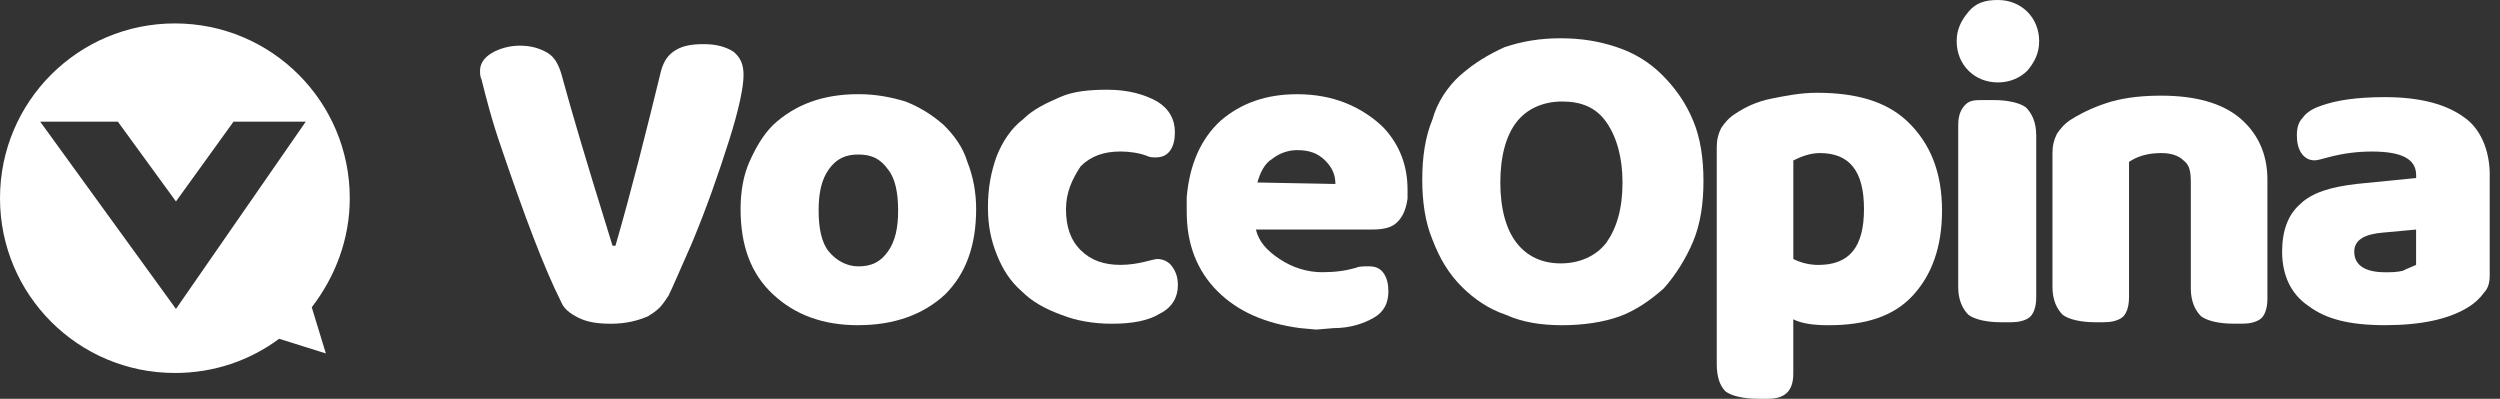
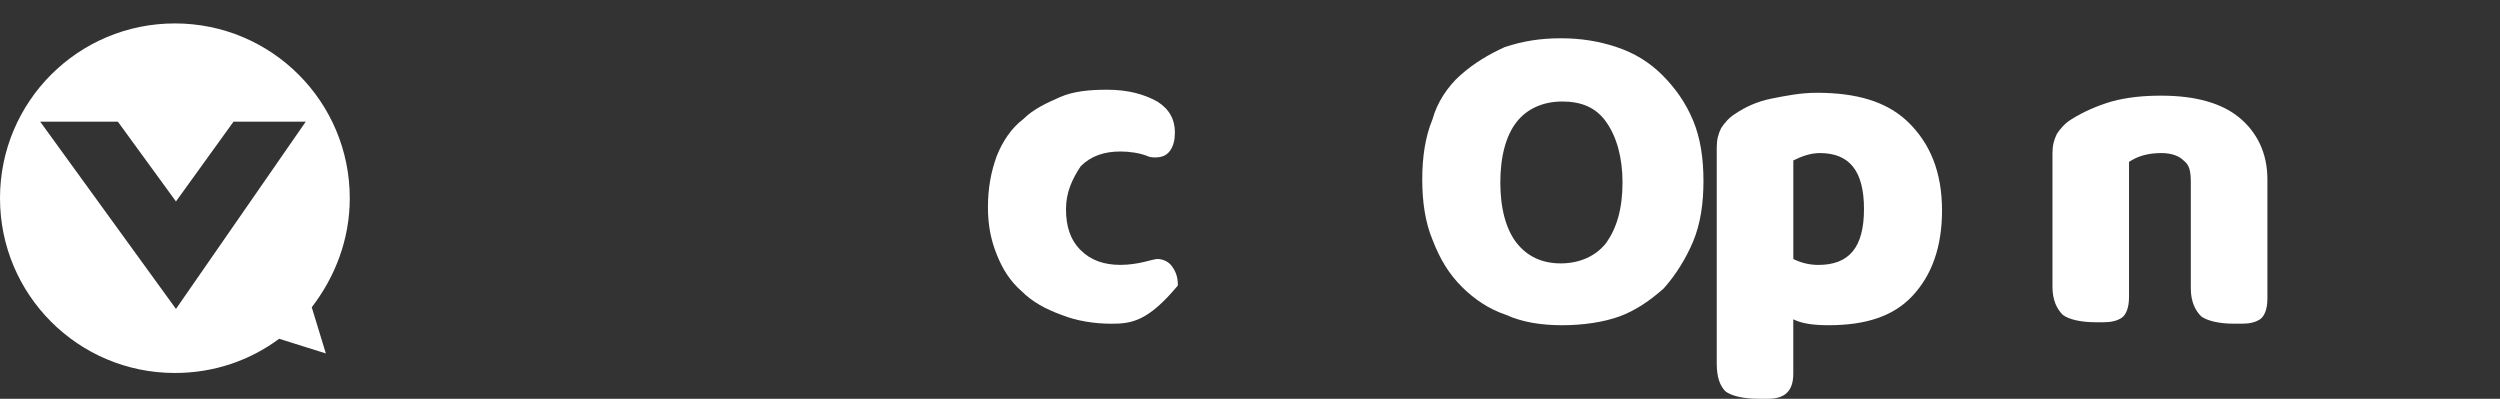
<svg xmlns="http://www.w3.org/2000/svg" width="163" height="26" viewBox="0 0 163 26" fill="none">
  <rect x="0" y="0" width="163" height="26" fill="#333333" stroke="none" />
  <path d="M22.805 12.922C22.805 6.623 17.706 1.527 11.402 1.527C5.099 1.527 0 6.623 0 12.922C0 19.222 5.099 24.318 11.402 24.318C13.952 24.318 16.29 23.504 18.201 22.088L21.246 23.044L20.326 20.035C21.849 18.054 22.805 15.611 22.805 12.922ZM11.473 20.142L2.62 7.932H7.684L11.473 13.134L15.226 7.932H19.936L11.473 20.142Z" fill="white" />
-   <path d="M42.239 20.626C41.568 20.913 40.8 21.107 39.841 21.107C38.976 21.107 38.304 21.01 37.729 20.723C37.155 20.435 36.77 20.148 36.577 19.666C35.425 17.364 34.178 14.008 32.739 9.786C32.067 7.868 31.683 6.333 31.396 5.181C31.299 4.99 31.299 4.796 31.299 4.606C31.299 4.127 31.586 3.743 32.067 3.456C32.548 3.168 33.219 2.977 33.891 2.977C34.659 2.977 35.234 3.168 35.715 3.456C36.196 3.743 36.483 4.318 36.674 5.087C37.248 7.196 38.21 10.458 39.553 14.776L39.937 16.023H40.128C41.184 12.377 42.143 8.539 43.104 4.606C43.295 3.934 43.585 3.549 44.063 3.262C44.544 2.974 45.119 2.878 45.887 2.878C46.752 2.878 47.327 3.068 47.808 3.359C48.289 3.743 48.479 4.221 48.479 4.893C48.479 5.662 48.192 7.099 47.52 9.208C46.849 11.32 46.081 13.527 45.122 15.829C44.353 17.554 43.873 18.707 43.585 19.282C43.395 19.57 43.201 19.857 43.011 20.051C42.723 20.338 42.53 20.435 42.242 20.626H42.239Z" fill="white" />
-   <path d="M55.966 21.204C53.661 21.204 51.837 20.532 50.397 19.188C48.958 17.845 48.286 16.023 48.286 13.623C48.286 12.473 48.477 11.417 48.861 10.555C49.245 9.69 49.726 8.827 50.397 8.155C51.837 6.812 53.661 6.14 55.966 6.14C57.118 6.14 58.077 6.331 59.039 6.618C59.998 7.002 60.766 7.481 61.534 8.152C62.206 8.824 62.783 9.59 63.071 10.552C63.455 11.511 63.645 12.567 63.645 13.621C63.645 16.02 62.974 17.842 61.631 19.186C60.191 20.529 58.271 21.201 55.966 21.201V21.204ZM55.966 17.367C56.831 17.367 57.406 17.079 57.886 16.407C58.367 15.736 58.558 14.873 58.558 13.72C58.558 12.567 58.367 11.608 57.886 11.033C57.406 10.361 56.831 10.074 55.966 10.074C55.101 10.074 54.526 10.361 54.045 11.033C53.564 11.705 53.374 12.567 53.374 13.72C53.374 14.873 53.564 15.829 54.045 16.407C54.526 16.982 55.198 17.367 55.966 17.367Z" fill="white" />
-   <path d="M69.502 13.623C69.502 14.773 69.789 15.639 70.46 16.311C71.132 16.982 71.997 17.27 73.053 17.27C73.627 17.27 74.205 17.173 74.589 17.079C74.973 16.982 75.357 16.886 75.454 16.886C75.838 16.886 76.222 17.079 76.413 17.367C76.701 17.751 76.797 18.135 76.797 18.613C76.797 19.382 76.413 20.051 75.645 20.435C74.877 20.916 73.821 21.107 72.478 21.107C71.326 21.107 70.173 20.916 69.214 20.532C68.159 20.148 67.294 19.669 66.622 18.998C65.854 18.326 65.373 17.557 64.989 16.598C64.605 15.639 64.414 14.68 64.414 13.527C64.414 12.28 64.605 11.224 64.989 10.168C65.373 9.209 65.948 8.346 66.716 7.768C67.388 7.096 68.252 6.712 69.115 6.331C69.977 5.949 71.035 5.85 72.188 5.85C73.531 5.85 74.586 6.137 75.451 6.618C76.22 7.096 76.604 7.768 76.604 8.634C76.604 9.112 76.507 9.496 76.316 9.784C76.126 10.071 75.835 10.262 75.357 10.262C75.167 10.262 74.973 10.262 74.783 10.165C74.302 9.974 73.63 9.877 73.055 9.877C72 9.877 71.135 10.165 70.463 10.837C69.889 11.699 69.504 12.565 69.504 13.618L69.502 13.623Z" fill="white" />
-   <path d="M79.389 18.998C78.046 17.654 77.374 15.926 77.374 13.817V12.858C77.565 10.652 78.333 9.021 79.582 7.871C80.925 6.718 82.558 6.143 84.573 6.143C85.725 6.143 86.781 6.334 87.74 6.718C88.699 7.102 89.564 7.677 90.235 8.349C91.291 9.499 91.772 10.842 91.772 12.377V12.952C91.675 13.624 91.484 14.102 91.1 14.486C90.716 14.87 90.141 14.964 89.467 14.964H81.884C82.075 15.733 82.555 16.308 83.421 16.883C84.285 17.458 85.244 17.748 86.203 17.748C87.068 17.748 87.74 17.651 88.411 17.461C88.602 17.364 88.892 17.364 89.276 17.364C89.757 17.364 90.045 17.555 90.235 17.845C90.426 18.133 90.523 18.517 90.523 18.995C90.523 19.764 90.235 20.338 89.564 20.72C88.892 21.104 88.027 21.392 86.972 21.392L85.819 21.488L84.763 21.392C82.555 21.104 80.732 20.336 79.389 18.995V18.998ZM81.981 11.899L87.068 11.995C87.068 11.42 86.878 10.939 86.397 10.461C85.916 9.98 85.341 9.789 84.573 9.789C83.998 9.789 83.421 9.983 82.94 10.364C82.459 10.652 82.171 11.23 81.981 11.899Z" fill="white" />
+   <path d="M69.502 13.623C69.502 14.773 69.789 15.639 70.46 16.311C71.132 16.982 71.997 17.27 73.053 17.27C73.627 17.27 74.205 17.173 74.589 17.079C74.973 16.982 75.357 16.886 75.454 16.886C75.838 16.886 76.222 17.079 76.413 17.367C76.701 17.751 76.797 18.135 76.797 18.613C74.877 20.916 73.821 21.107 72.478 21.107C71.326 21.107 70.173 20.916 69.214 20.532C68.159 20.148 67.294 19.669 66.622 18.998C65.854 18.326 65.373 17.557 64.989 16.598C64.605 15.639 64.414 14.68 64.414 13.527C64.414 12.28 64.605 11.224 64.989 10.168C65.373 9.209 65.948 8.346 66.716 7.768C67.388 7.096 68.252 6.712 69.115 6.331C69.977 5.949 71.035 5.85 72.188 5.85C73.531 5.85 74.586 6.137 75.451 6.618C76.22 7.096 76.604 7.768 76.604 8.634C76.604 9.112 76.507 9.496 76.316 9.784C76.126 10.071 75.835 10.262 75.357 10.262C75.167 10.262 74.973 10.262 74.783 10.165C74.302 9.974 73.63 9.877 73.055 9.877C72 9.877 71.135 10.165 70.463 10.837C69.889 11.699 69.504 12.565 69.504 13.618L69.502 13.623Z" fill="white" />
  <path d="M95.229 4.893C96.094 4.125 97.053 3.55 98.108 3.071C99.261 2.687 100.413 2.496 101.756 2.496C103.099 2.496 104.251 2.687 105.404 3.071C106.556 3.456 107.515 4.031 108.38 4.893C109.245 5.756 109.917 6.715 110.395 7.868C110.876 9.018 111.066 10.361 111.066 11.802C111.066 13.242 110.876 14.585 110.395 15.736C109.914 16.886 109.242 17.942 108.474 18.807C107.609 19.575 106.65 20.244 105.594 20.629C104.539 21.013 103.196 21.204 101.85 21.204C100.504 21.204 99.258 21.013 98.202 20.532C97.05 20.148 96.091 19.476 95.323 18.71C94.458 17.848 93.883 16.888 93.402 15.639C92.921 14.489 92.731 13.145 92.731 11.705C92.731 10.264 92.921 8.924 93.402 7.771C93.689 6.715 94.361 5.662 95.226 4.893H95.229ZM101.756 17.173C103.005 17.173 104.061 16.692 104.732 15.829C105.404 14.87 105.788 13.623 105.788 11.896C105.788 10.264 105.404 8.921 104.732 7.962C104.061 7.002 103.099 6.618 101.853 6.618C100.607 6.618 99.548 7.096 98.876 7.962C98.205 8.824 97.821 10.168 97.821 11.896C97.821 13.623 98.205 14.964 98.876 15.829C99.548 16.692 100.51 17.173 101.756 17.173Z" fill="white" />
  <path d="M126.62 13.72C126.62 16.117 125.948 17.942 124.699 19.285C123.453 20.629 121.629 21.204 119.227 21.204C118.268 21.204 117.5 21.107 116.922 20.819V24.369C116.922 25.519 116.345 26 115.289 26H114.618C113.659 26 112.891 25.809 112.506 25.522C112.122 25.137 111.932 24.562 111.932 23.7V9.598C111.932 9.117 112.028 8.736 112.219 8.352C112.41 8.064 112.7 7.68 113.178 7.392C113.753 7.008 114.521 6.624 115.483 6.433C116.442 6.242 117.403 6.049 118.459 6.049C121.051 6.049 122.969 6.624 124.315 7.871C125.851 9.308 126.62 11.229 126.62 13.723V13.72ZM118.652 9.98C118.078 9.98 117.5 10.171 116.925 10.461V16.888C117.5 17.176 118.078 17.273 118.556 17.273C120.573 17.273 121.532 16.123 121.532 13.626C121.532 11.13 120.573 9.98 118.652 9.98Z" fill="white" />
-   <path d="M130.264 -6.67572e-06C131.032 -6.67572e-06 131.704 0.287 132.185 0.769C132.666 1.25 132.953 1.919 132.953 2.687C132.953 3.456 132.666 4.031 132.185 4.606C131.704 5.084 131.032 5.374 130.264 5.374C129.496 5.374 128.824 5.087 128.343 4.606C127.863 4.125 127.575 3.456 127.575 2.687C127.575 1.919 127.863 1.344 128.343 0.769C128.824 0.194 129.399 -6.67572e-06 130.264 -6.67572e-06ZM132.281 20.723C131.994 20.913 131.61 21.01 131.129 21.01H130.458C129.499 21.01 128.73 20.817 128.346 20.529C127.962 20.145 127.675 19.57 127.675 18.707V8.155C127.675 7.484 127.868 7.099 128.156 6.812C128.443 6.524 128.827 6.524 129.308 6.524H129.98C130.938 6.524 131.707 6.715 132.091 7.002C132.475 7.387 132.762 7.962 132.762 8.824V19.376C132.762 20.048 132.572 20.526 132.281 20.72V20.723Z" fill="white" />
  <path d="M142.363 10.458C142.076 10.171 141.595 9.98 140.923 9.98C140.058 9.98 139.387 10.171 138.812 10.555V19.379C138.812 20.051 138.619 20.529 138.331 20.723C138.044 20.913 137.66 21.01 137.179 21.01H136.604C135.645 21.01 134.877 20.817 134.493 20.529C134.109 20.145 133.821 19.57 133.821 18.707V9.977C133.821 9.496 133.918 9.112 134.109 8.73C134.299 8.443 134.59 8.059 135.068 7.771C135.836 7.293 136.698 6.909 137.66 6.621C138.715 6.334 139.771 6.237 140.923 6.237C143.131 6.237 144.859 6.718 146.011 7.674C147.163 8.634 147.835 9.977 147.835 11.702V19.473C147.835 20.145 147.644 20.623 147.354 20.817C147.067 21.01 146.682 21.104 146.202 21.104H145.624C144.665 21.104 143.897 20.911 143.513 20.623C143.129 20.239 142.841 19.664 142.841 18.801V11.896C142.841 11.127 142.744 10.746 142.36 10.455L142.363 10.458Z" fill="white" />
-   <path d="M162.329 11.417V17.942C162.329 18.423 162.233 18.804 161.945 19.092C161.755 19.379 161.371 19.763 160.89 20.051C159.641 20.819 157.817 21.201 155.512 21.201C153.207 21.201 151.673 20.817 150.521 19.954C149.369 19.186 148.794 17.939 148.794 16.404C148.794 15.061 149.178 14.005 149.946 13.333C150.715 12.565 151.964 12.183 153.691 11.989L157.532 11.605V11.415C157.532 10.358 156.573 9.88 154.653 9.88C153.788 9.88 152.829 9.977 151.773 10.264C151.389 10.361 151.102 10.455 150.908 10.455C150.524 10.455 150.237 10.264 150.043 9.977C149.852 9.69 149.756 9.305 149.756 8.827C149.756 8.349 149.852 7.965 150.14 7.677C150.333 7.39 150.717 7.102 151.292 6.908C152.348 6.524 153.691 6.333 155.515 6.333C157.82 6.333 159.547 6.812 160.699 7.677C161.658 8.349 162.332 9.692 162.332 11.417H162.329ZM157.529 17.27V14.967L155.418 15.161C154.172 15.257 153.497 15.639 153.497 16.407C153.497 17.27 154.169 17.751 155.512 17.751C155.896 17.751 156.28 17.751 156.664 17.654C157.048 17.463 157.336 17.367 157.529 17.27Z" fill="white" />
</svg>